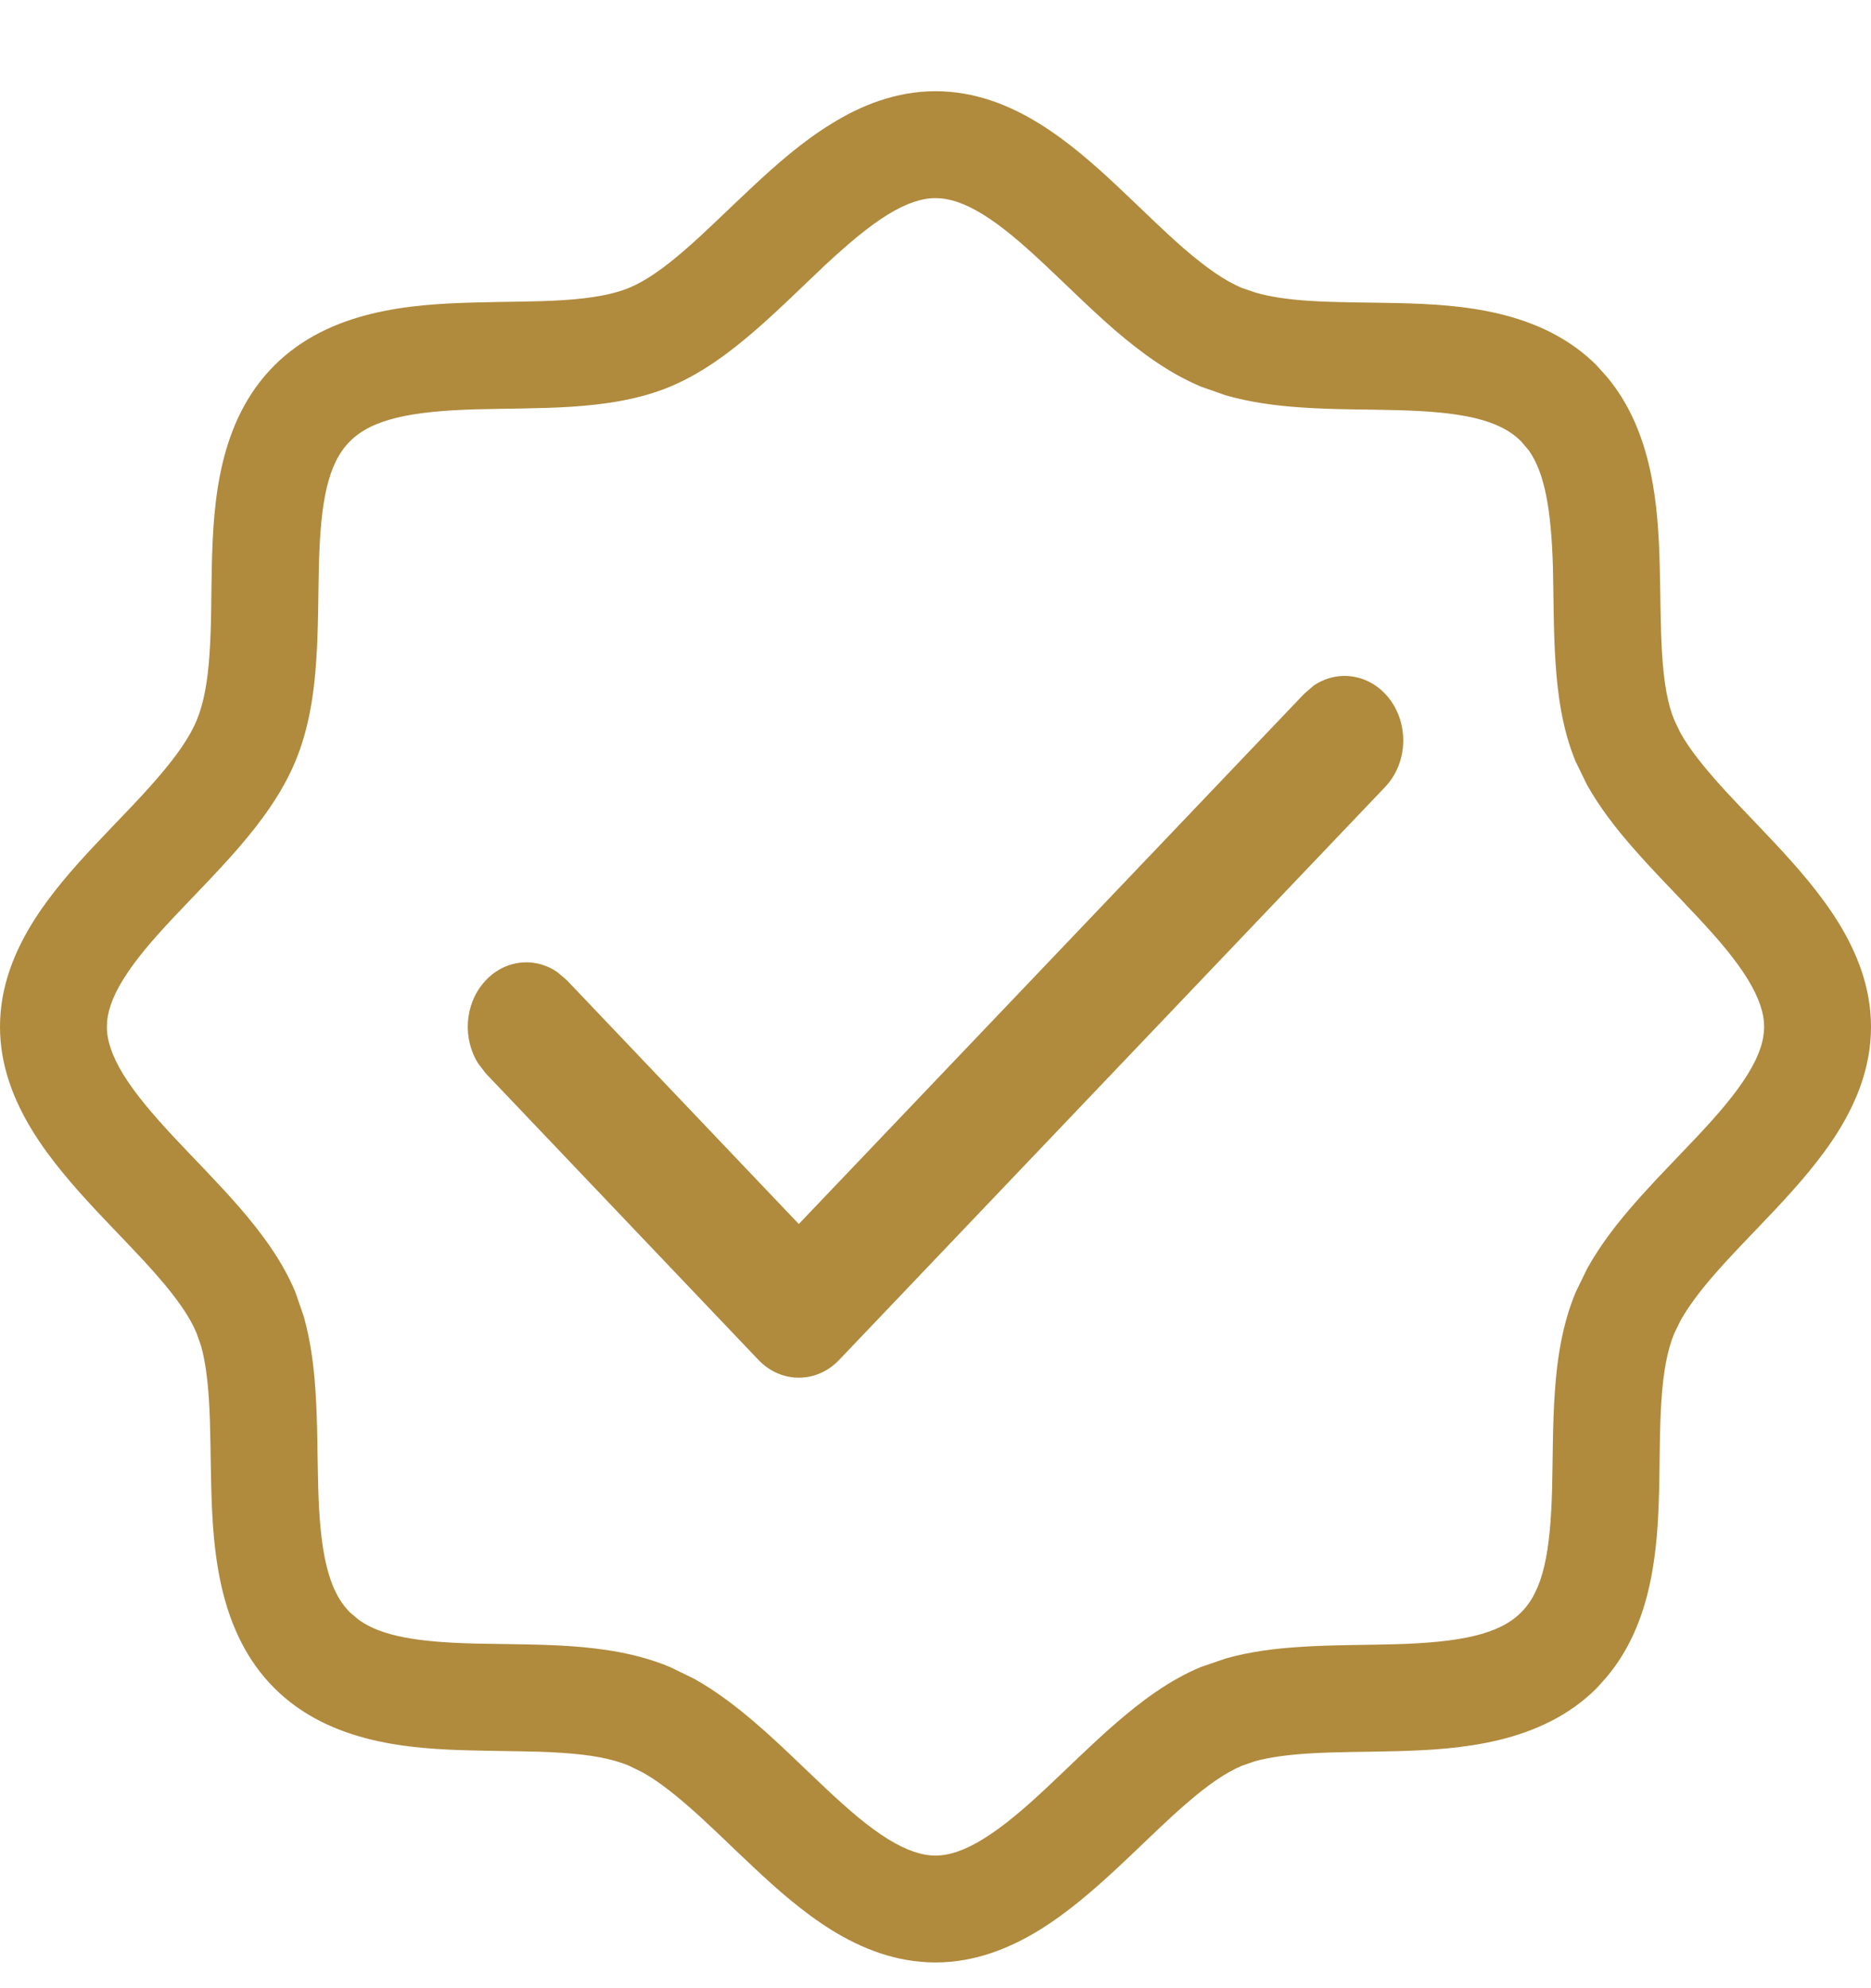
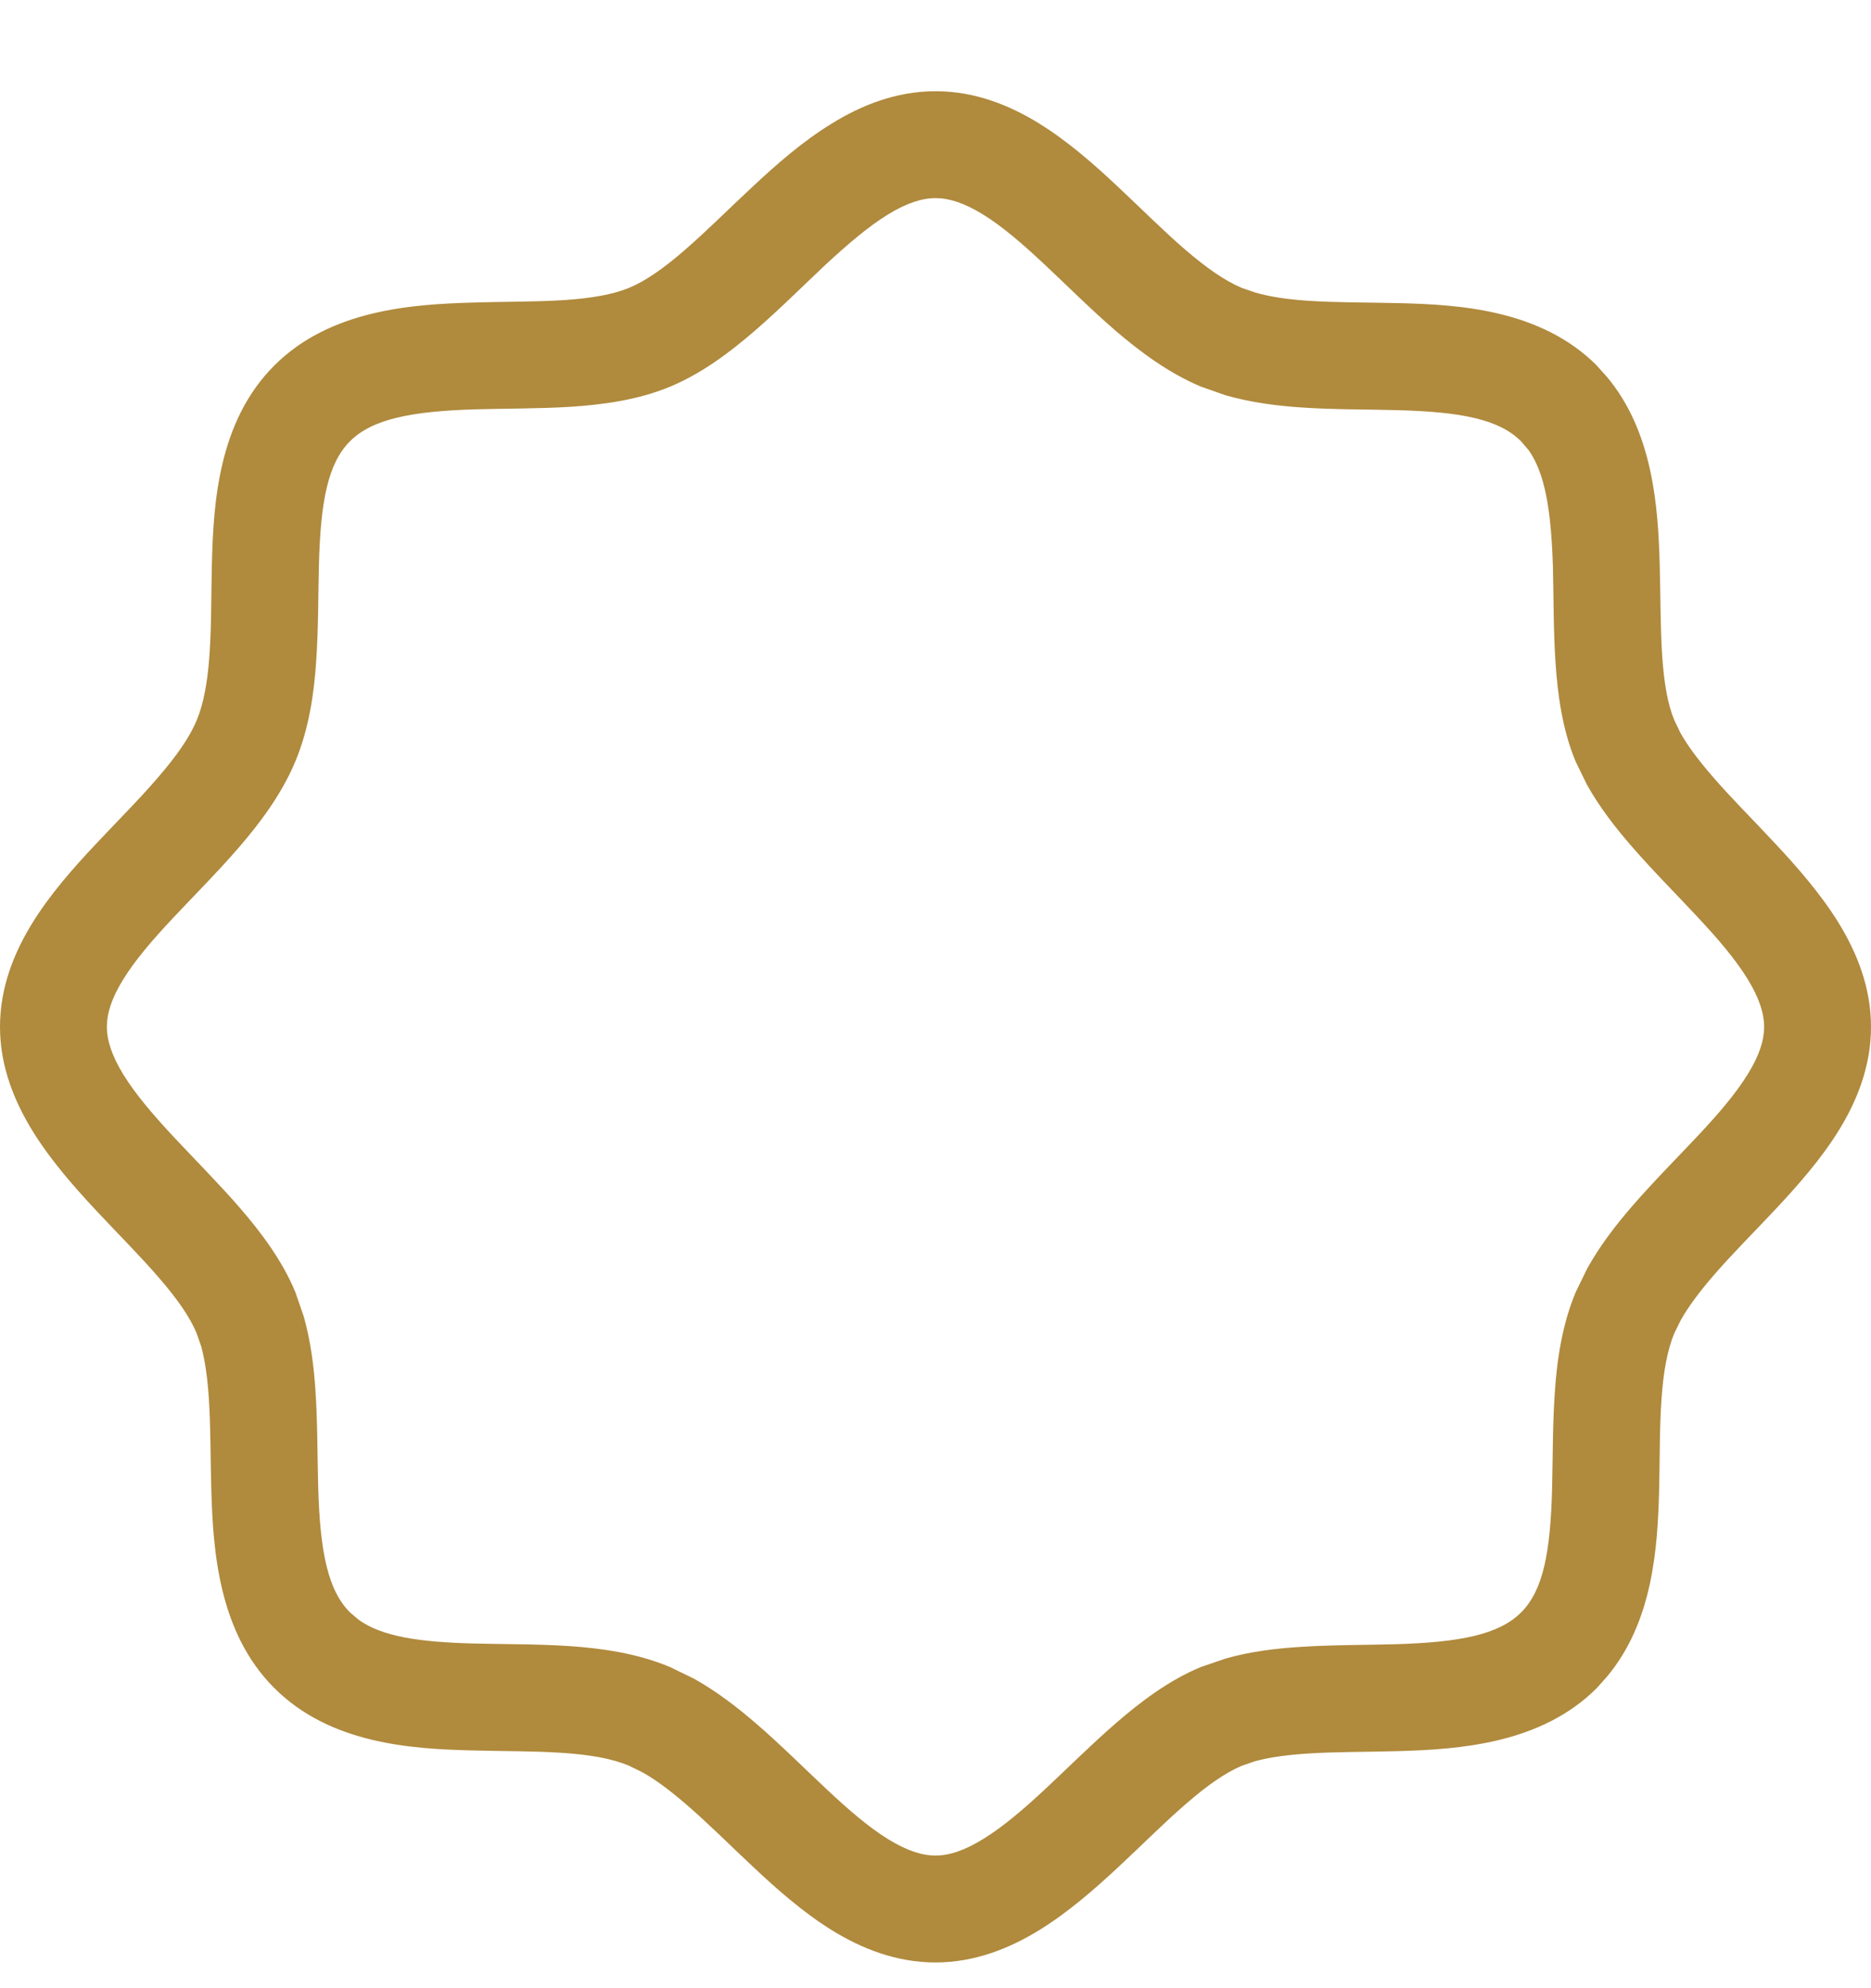
<svg xmlns="http://www.w3.org/2000/svg" width="16" height="17" viewBox="0 0 16 17" fill="none">
  <path d="M15.086 8.78C15.086 8.666 15.045 8.534 14.944 8.37C14.841 8.203 14.694 8.03 14.513 7.837C14.345 7.656 14.129 7.44 13.952 7.235C13.816 7.079 13.679 6.903 13.571 6.71L13.474 6.511C13.36 6.237 13.32 5.937 13.302 5.663C13.284 5.397 13.286 5.091 13.28 4.849C13.265 4.365 13.213 4.049 13.073 3.85L13.007 3.773C12.818 3.584 12.493 3.521 11.944 3.507C11.702 3.5 11.399 3.503 11.129 3.484C10.921 3.47 10.698 3.442 10.481 3.38L10.268 3.305C9.99 3.188 9.745 3.004 9.533 2.822C9.326 2.643 9.111 2.428 8.931 2.26C8.739 2.08 8.569 1.934 8.405 1.833C8.244 1.734 8.114 1.694 8 1.694C7.886 1.694 7.754 1.735 7.59 1.836C7.424 1.939 7.251 2.086 7.057 2.266C6.877 2.435 6.66 2.651 6.455 2.828C6.246 3.009 6.004 3.192 5.731 3.306C5.457 3.42 5.157 3.46 4.883 3.478C4.617 3.495 4.311 3.493 4.069 3.5C3.516 3.516 3.183 3.583 2.993 3.773C2.804 3.962 2.741 4.286 2.727 4.836C2.721 5.078 2.723 5.381 2.704 5.651C2.686 5.929 2.642 6.232 2.525 6.512C2.409 6.79 2.225 7.035 2.042 7.247C1.863 7.454 1.649 7.669 1.48 7.849C1.3 8.041 1.155 8.21 1.054 8.374C0.954 8.535 0.914 8.665 0.914 8.78C0.914 8.894 0.955 9.025 1.056 9.19C1.159 9.356 1.306 9.529 1.487 9.723C1.655 9.903 1.871 10.12 2.048 10.324C2.229 10.533 2.413 10.776 2.526 11.049L2.598 11.258C2.658 11.471 2.685 11.691 2.698 11.897C2.716 12.163 2.714 12.469 2.721 12.711C2.736 13.264 2.803 13.597 2.993 13.787L3.07 13.852C3.266 13.991 3.575 14.041 4.056 14.053C4.298 14.059 4.601 14.057 4.871 14.075C5.149 14.094 5.452 14.137 5.732 14.255L5.935 14.354C6.131 14.463 6.308 14.601 6.467 14.738C6.674 14.916 6.889 15.131 7.069 15.299C7.261 15.479 7.431 15.625 7.595 15.726C7.756 15.825 7.886 15.866 8 15.866C8.114 15.866 8.246 15.825 8.41 15.723C8.576 15.621 8.749 15.474 8.943 15.293C9.123 15.125 9.34 14.909 9.545 14.732C9.754 14.551 9.996 14.367 10.269 14.254L10.479 14.182C10.691 14.121 10.912 14.095 11.117 14.082C11.383 14.064 11.689 14.066 11.931 14.059C12.484 14.043 12.818 13.977 13.008 13.787C13.197 13.598 13.259 13.273 13.273 12.723C13.279 12.482 13.277 12.178 13.296 11.908C13.314 11.631 13.358 11.328 13.475 11.048L13.574 10.845C13.683 10.649 13.821 10.471 13.958 10.313C14.137 10.106 14.351 9.891 14.52 9.711C14.7 9.519 14.845 9.349 14.946 9.185C15.046 9.024 15.086 8.894 15.086 8.78ZM16 8.78C16 9.119 15.879 9.415 15.725 9.665C15.573 9.911 15.373 10.137 15.187 10.336C14.988 10.548 14.813 10.721 14.65 10.91C14.53 11.049 14.438 11.173 14.373 11.288L14.318 11.4C14.258 11.544 14.224 11.731 14.208 11.97C14.191 12.216 14.195 12.457 14.188 12.747C14.175 13.229 14.137 13.869 13.738 14.341L13.655 14.434C13.177 14.912 12.476 14.958 11.958 14.973C11.664 14.981 11.424 14.978 11.177 14.994C10.997 15.006 10.85 15.027 10.73 15.06L10.62 15.098C10.482 15.156 10.327 15.263 10.143 15.423C9.954 15.586 9.782 15.761 9.567 15.961C9.365 16.149 9.137 16.35 8.888 16.503C8.638 16.657 8.339 16.78 8 16.78C7.661 16.78 7.365 16.659 7.115 16.505C6.869 16.353 6.643 16.153 6.444 15.966C6.232 15.768 6.059 15.593 5.87 15.43C5.731 15.31 5.607 15.217 5.492 15.153L5.379 15.098C5.236 15.037 5.049 15.004 4.81 14.988C4.564 14.971 4.323 14.975 4.033 14.967C3.518 14.954 2.825 14.912 2.346 14.434H2.346C1.868 13.957 1.822 13.256 1.807 12.738C1.799 12.444 1.802 12.204 1.786 11.957C1.774 11.777 1.753 11.63 1.72 11.51L1.681 11.399C1.624 11.262 1.517 11.107 1.357 10.923C1.194 10.734 1.019 10.561 0.819 10.347C0.631 10.145 0.43 9.917 0.277 9.668C0.123 9.417 6.56253e-08 9.119 0 8.78C0 8.441 0.121 8.145 0.275 7.895C0.427 7.648 0.626 7.423 0.813 7.224C1.012 7.012 1.187 6.839 1.35 6.649C1.509 6.465 1.621 6.306 1.682 6.159C1.742 6.015 1.776 5.829 1.792 5.59C1.809 5.343 1.805 5.103 1.812 4.813C1.826 4.298 1.867 3.604 2.346 3.125C2.823 2.648 3.523 2.602 4.042 2.587C4.336 2.578 4.576 2.582 4.823 2.566C5.063 2.55 5.245 2.517 5.38 2.461C5.518 2.404 5.673 2.297 5.857 2.137C6.046 1.973 6.218 1.799 6.433 1.599C6.635 1.41 6.863 1.209 7.112 1.057C7.362 0.902 7.661 0.78 8 0.78C8.339 0.78 8.635 0.901 8.885 1.055C9.131 1.207 9.357 1.406 9.556 1.593C9.768 1.792 9.941 1.966 10.13 2.13C10.315 2.289 10.474 2.401 10.62 2.462L10.737 2.502C10.861 2.538 11.011 2.56 11.19 2.572C11.437 2.588 11.677 2.585 11.967 2.592C12.482 2.605 13.176 2.647 13.655 3.125V3.126L13.738 3.218C14.137 3.69 14.179 4.336 14.193 4.822C14.201 5.115 14.198 5.356 14.214 5.603C14.23 5.843 14.262 6.025 14.319 6.16L14.37 6.266C14.432 6.377 14.523 6.498 14.643 6.637C14.806 6.826 14.981 6.998 15.181 7.213C15.369 7.414 15.57 7.643 15.723 7.891C15.877 8.142 16 8.44 16 8.78Z" fill="#B08A3D" />
-   <path d="M11.233 5.863C11.431 5.727 11.695 5.758 11.862 5.951C12.052 6.171 12.045 6.519 11.845 6.729L7.177 11.627C6.983 11.831 6.679 11.831 6.485 11.627L4.154 9.178L4.089 9.093C3.956 8.882 3.972 8.591 4.139 8.399C4.306 8.206 4.57 8.176 4.767 8.313L4.848 8.382L6.831 10.466L11.153 5.932L11.233 5.863Z" fill="#B08A3D" />
</svg>